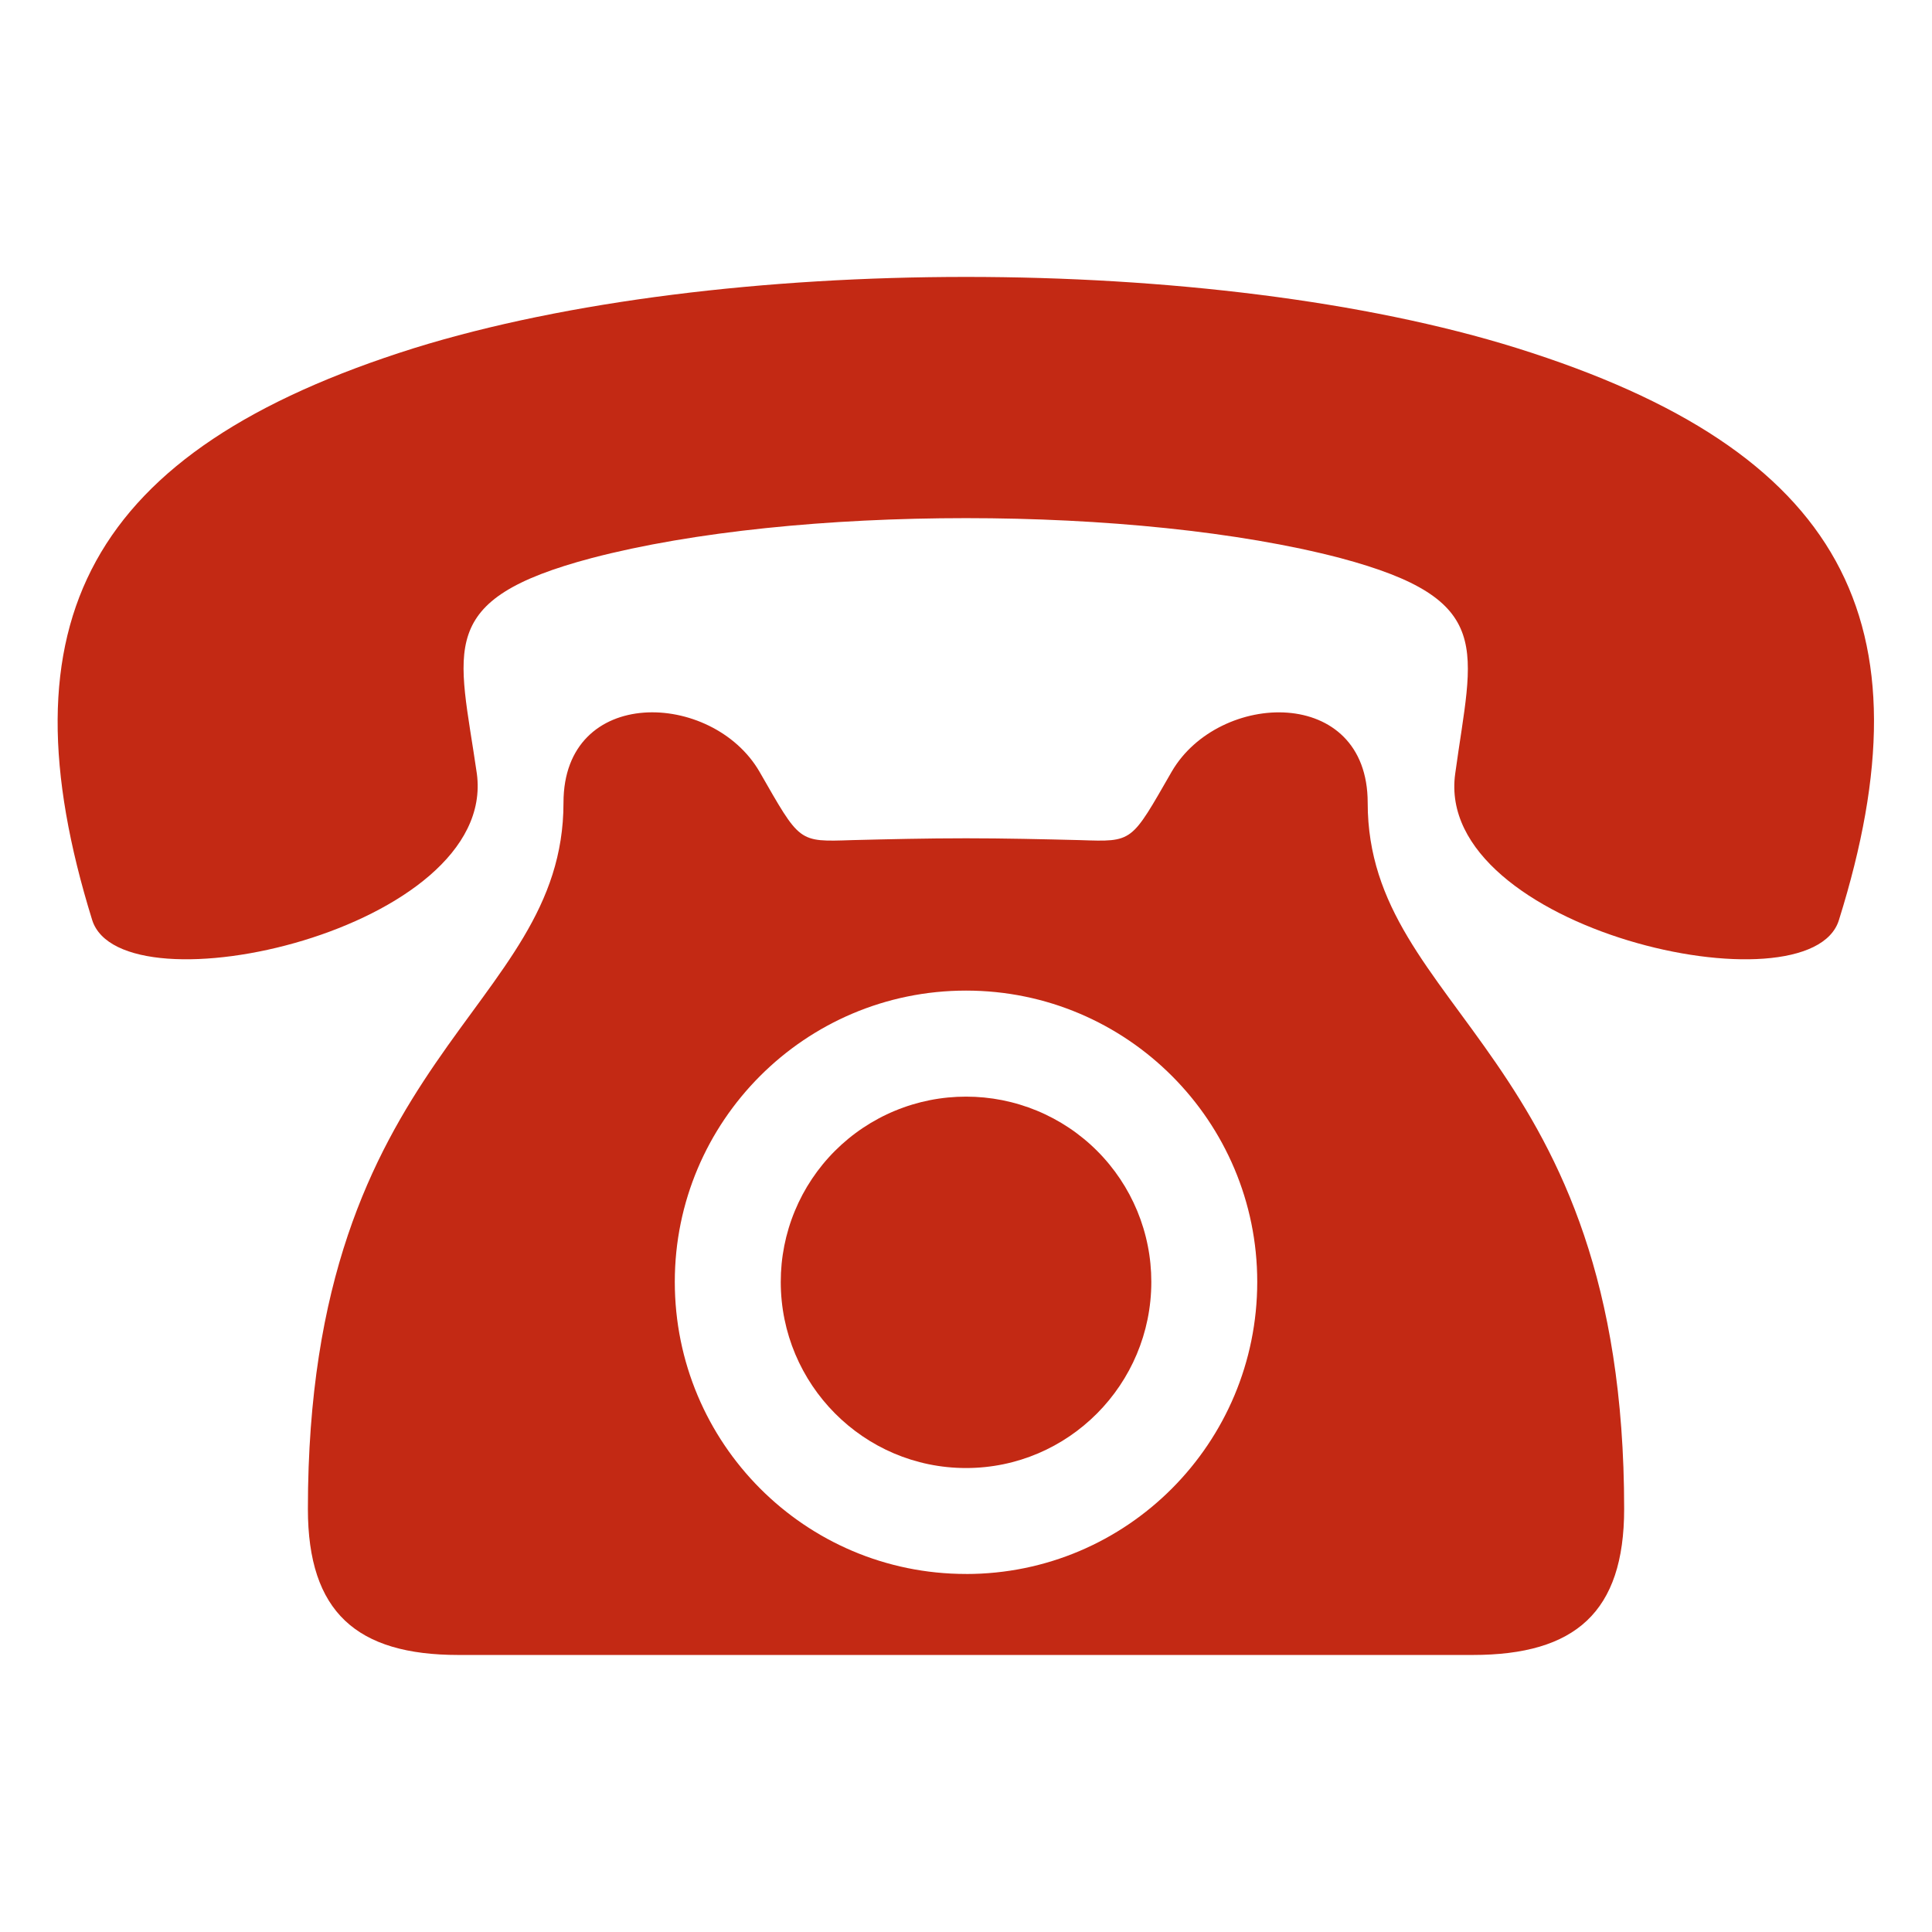
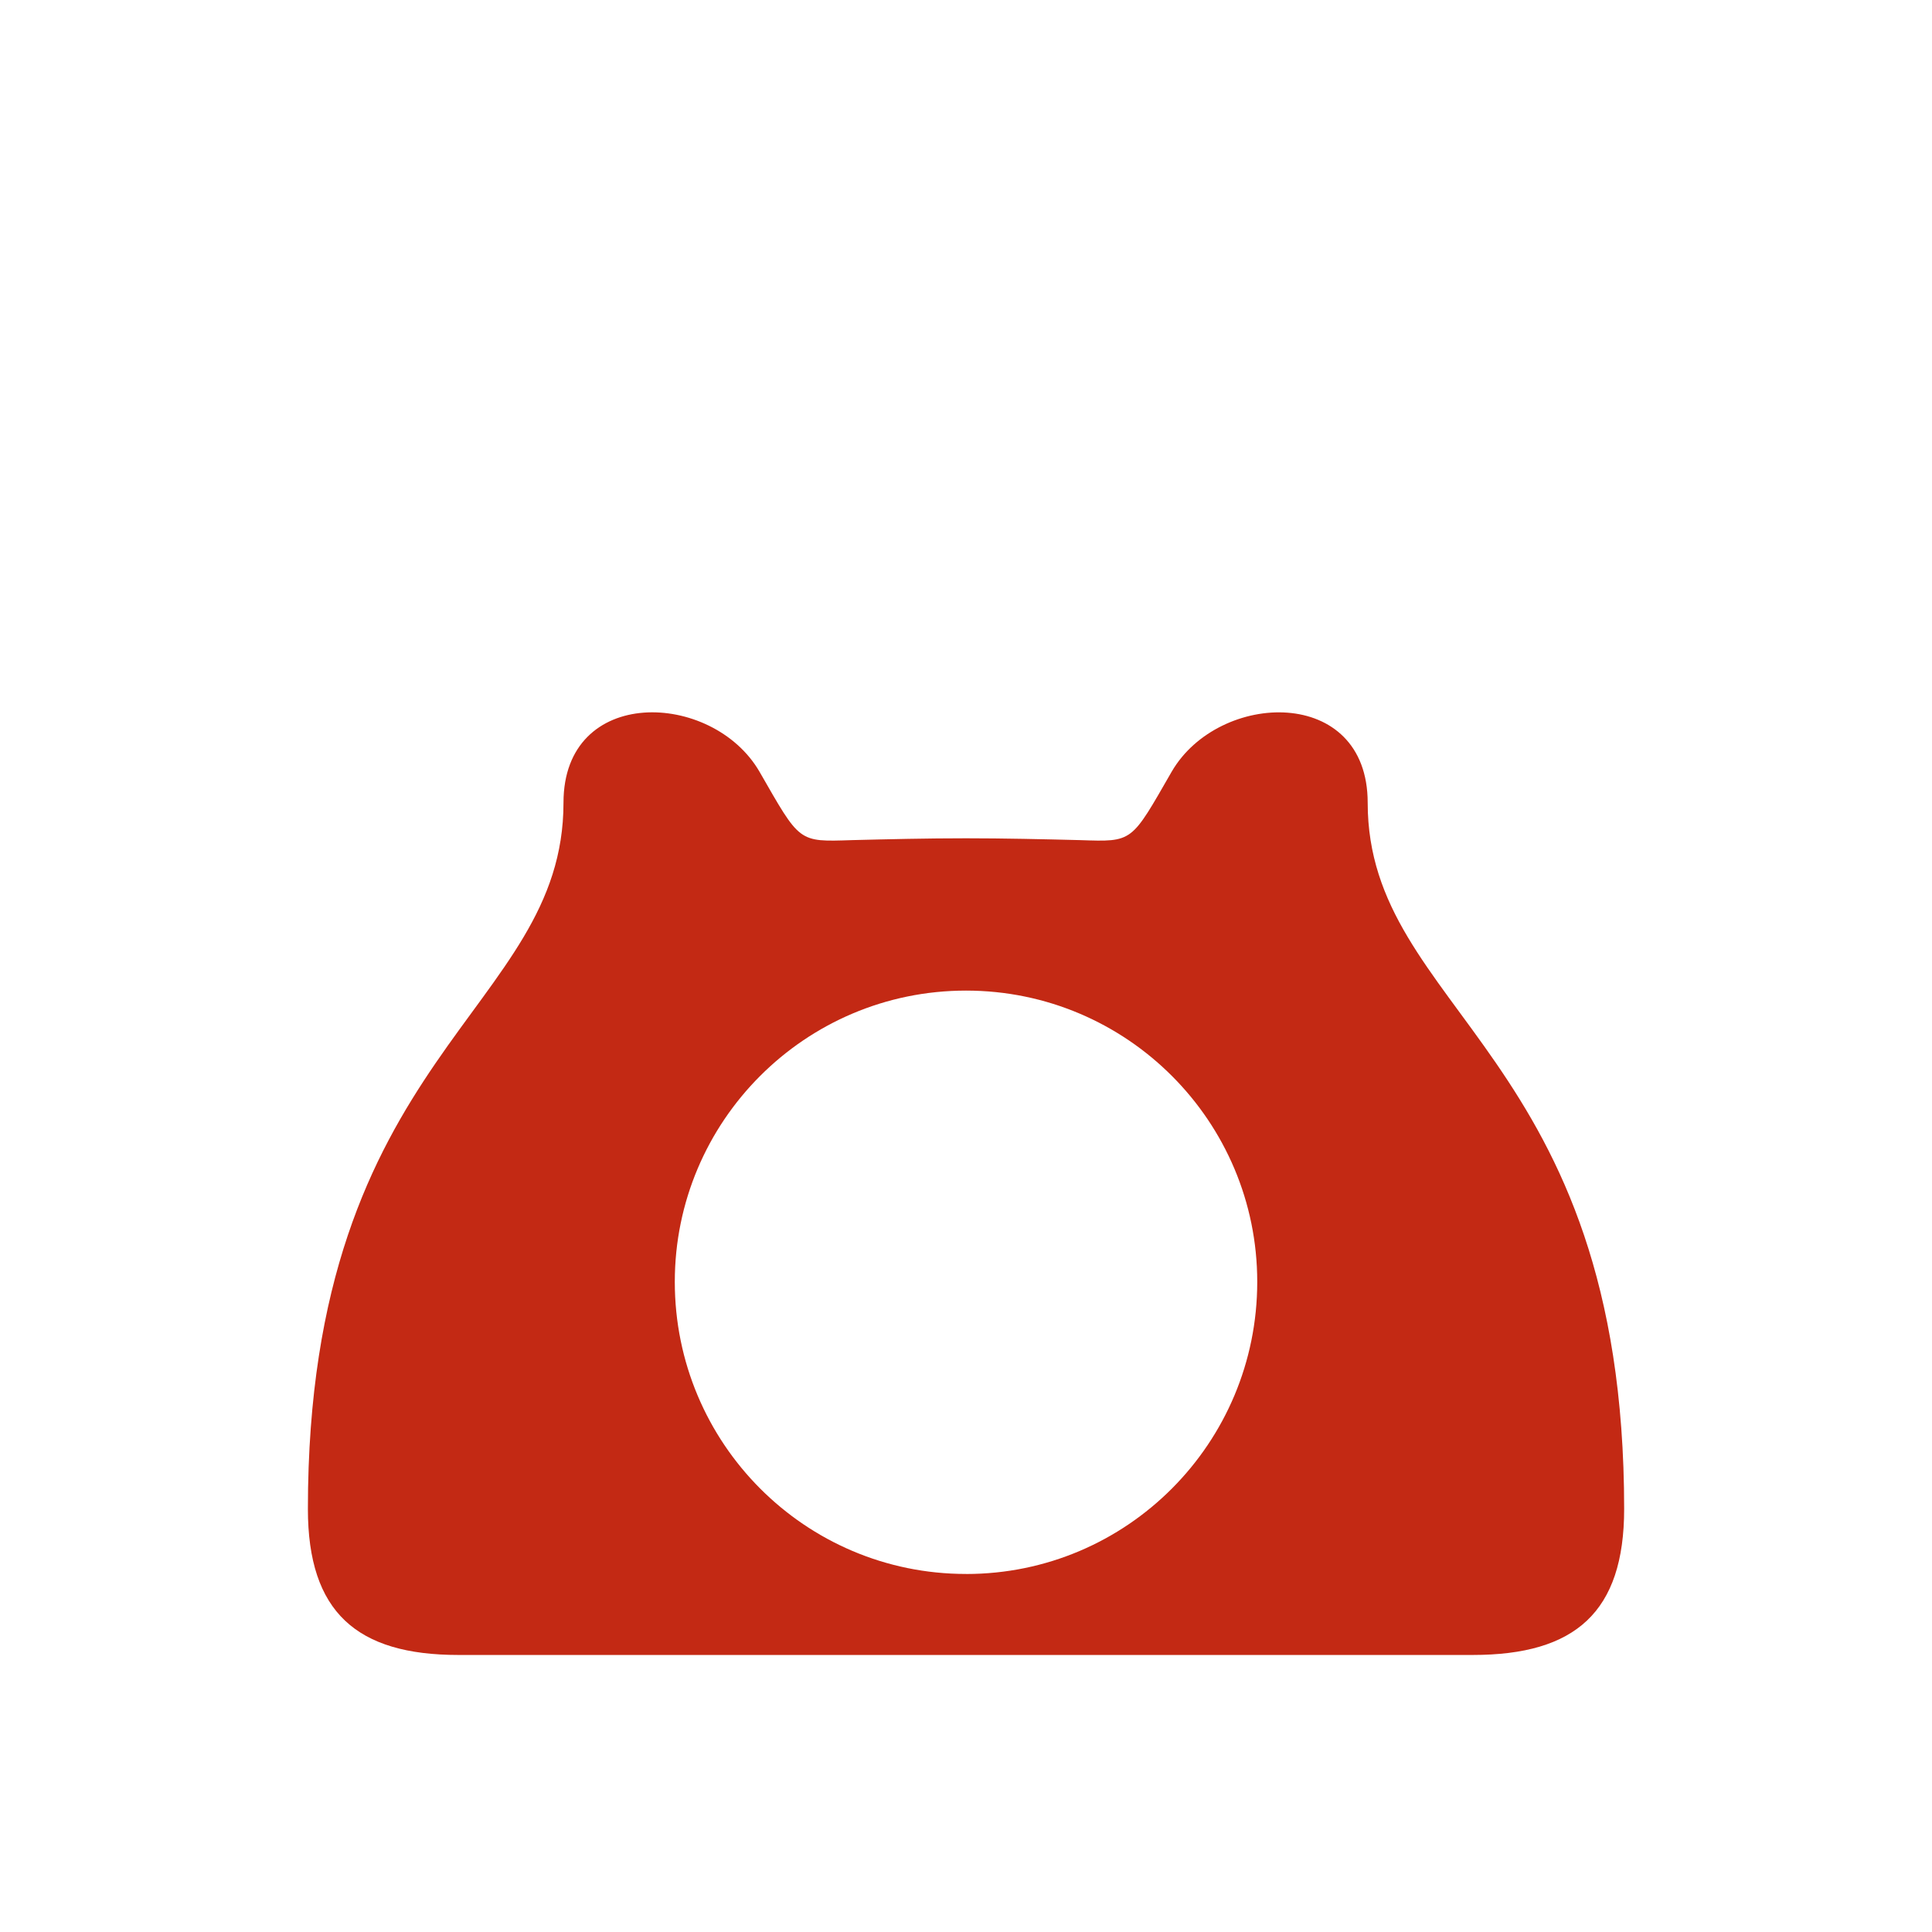
<svg xmlns="http://www.w3.org/2000/svg" width="1080" zoomAndPan="magnify" viewBox="0 0 810 810" height="1080" preserveAspectRatio="xMidYMid meet" version="1.0">
-   <path fill="#c32914" d="M 405.016 459.77 C 403.742 459.77 402.473 459.801 401.203 459.859 C 399.934 459.922 398.664 460.016 397.398 460.137 C 396.133 460.262 394.871 460.414 393.613 460.602 C 392.355 460.785 391.102 461.004 389.855 461.25 C 388.609 461.496 387.367 461.773 386.133 462.082 C 384.898 462.391 383.676 462.73 382.457 463.098 C 381.242 463.465 380.035 463.863 378.836 464.293 C 377.637 464.719 376.453 465.176 375.277 465.664 C 374.102 466.148 372.941 466.664 371.789 467.207 C 370.641 467.75 369.504 468.32 368.383 468.922 C 367.262 469.52 366.156 470.145 365.062 470.797 C 363.973 471.453 362.898 472.133 361.84 472.84 C 360.785 473.543 359.746 474.277 358.723 475.035 C 357.699 475.789 356.699 476.574 355.715 477.379 C 354.734 478.188 353.77 479.016 352.828 479.871 C 351.887 480.723 350.965 481.602 350.066 482.5 C 349.168 483.398 348.289 484.32 347.438 485.262 C 346.582 486.203 345.754 487.168 344.945 488.148 C 344.141 489.133 343.355 490.137 342.598 491.156 C 341.844 492.18 341.109 493.219 340.406 494.273 C 339.699 495.332 339.02 496.406 338.363 497.496 C 337.711 498.59 337.086 499.695 336.484 500.816 C 335.887 501.938 335.316 503.074 334.773 504.223 C 334.23 505.375 333.715 506.535 333.23 507.711 C 332.742 508.887 332.285 510.07 331.859 511.27 C 331.43 512.469 331.031 513.676 330.664 514.891 C 330.297 516.109 329.957 517.336 329.648 518.566 C 329.34 519.801 329.062 521.043 328.816 522.289 C 328.57 523.535 328.352 524.789 328.168 526.047 C 327.98 527.305 327.828 528.566 327.703 529.832 C 327.582 531.098 327.488 532.367 327.426 533.637 C 327.367 534.906 327.336 536.176 327.336 537.449 C 327.336 580.391 362.059 615.48 405.016 615.48 C 447.973 615.48 482.695 580.391 482.695 537.449 C 482.695 536.176 482.664 534.906 482.605 533.637 C 482.543 532.367 482.449 531.098 482.324 529.832 C 482.203 528.566 482.047 527.305 481.863 526.047 C 481.676 524.789 481.461 523.539 481.211 522.289 C 480.965 521.043 480.688 519.801 480.379 518.57 C 480.07 517.336 479.734 516.109 479.363 514.891 C 478.996 513.676 478.598 512.469 478.172 511.27 C 477.742 510.074 477.285 508.887 476.801 507.711 C 476.312 506.539 475.797 505.375 475.254 504.227 C 474.711 503.074 474.141 501.941 473.543 500.816 C 472.941 499.695 472.316 498.59 471.664 497.5 C 471.012 496.41 470.328 495.336 469.625 494.277 C 468.918 493.219 468.188 492.18 467.43 491.16 C 466.672 490.137 465.891 489.137 465.082 488.152 C 464.277 487.168 463.445 486.207 462.594 485.266 C 461.738 484.32 460.863 483.402 459.961 482.504 C 459.062 481.602 458.145 480.727 457.199 479.871 C 456.258 479.02 455.297 478.188 454.312 477.383 C 453.328 476.574 452.328 475.793 451.305 475.035 C 450.285 474.277 449.246 473.547 448.188 472.84 C 447.129 472.133 446.055 471.453 444.965 470.801 C 443.875 470.148 442.77 469.523 441.645 468.922 C 440.523 468.324 439.391 467.754 438.238 467.211 C 437.09 466.664 435.926 466.152 434.754 465.664 C 433.578 465.18 432.391 464.723 431.195 464.293 C 429.996 463.867 428.789 463.469 427.57 463.102 C 426.355 462.73 425.129 462.395 423.895 462.086 C 422.664 461.777 421.422 461.5 420.176 461.25 C 418.926 461.004 417.676 460.789 416.418 460.602 C 415.16 460.418 413.898 460.262 412.633 460.137 C 411.367 460.016 410.098 459.922 408.828 459.859 C 407.559 459.801 406.285 459.77 405.016 459.77 Z M 405.016 459.77 " fill-opacity="1" fill-rule="evenodd" />
  <path fill="#c32914" d="M 491.266 323.473 C 474.09 353.32 475.195 352.961 452.809 352.223 C 437.504 351.84 421.047 351.457 405.016 351.457 C 388.59 351.457 372.527 351.84 357.223 352.223 C 334.441 352.961 335.559 353.34 318.383 323.473 C 298.598 289.488 236.246 287.25 236.246 336.535 C 236.246 424.285 129.086 441.082 129.086 632.625 C 129.086 675.934 149.617 693.852 192.188 693.852 L 617.461 693.852 C 660.402 693.852 680.934 675.922 680.934 632.625 C 680.934 441.082 573.41 424.285 573.41 336.535 C 573.402 287.266 511.047 289.504 491.266 323.473 Z M 405.016 659.891 C 337.426 659.891 282.91 604.996 282.91 537.418 C 282.91 470.211 337.426 415.312 405.016 415.312 C 472.602 415.312 527.105 470.211 527.105 537.418 C 527.105 605.012 472.594 659.906 405.016 659.906 Z M 405.016 659.891 " fill-opacity="1" fill-rule="evenodd" />
-   <path fill="#c32914" d="M 635.988 145.945 C 572.273 126.047 488.641 116.098 405.012 116.098 C 321.383 116.098 237.75 126.047 173.637 145.945 C 36.648 188.957 0.004 261.035 38.633 385.684 C 50.977 425.098 208.68 389.668 199.922 324.355 C 192.352 271.789 181.996 251.48 248.105 233.957 C 290.719 222.805 347.668 217.23 405.012 217.23 C 461.957 217.23 519.305 222.805 561.918 233.957 C 627.629 251.48 617.273 271.789 610.105 324.355 C 600.945 389.668 759.047 425.109 770.992 385.684 C 810.02 261.035 773.383 188.957 635.988 145.945 Z M 635.988 145.945 " fill-opacity="1" fill-rule="evenodd" />
</svg>